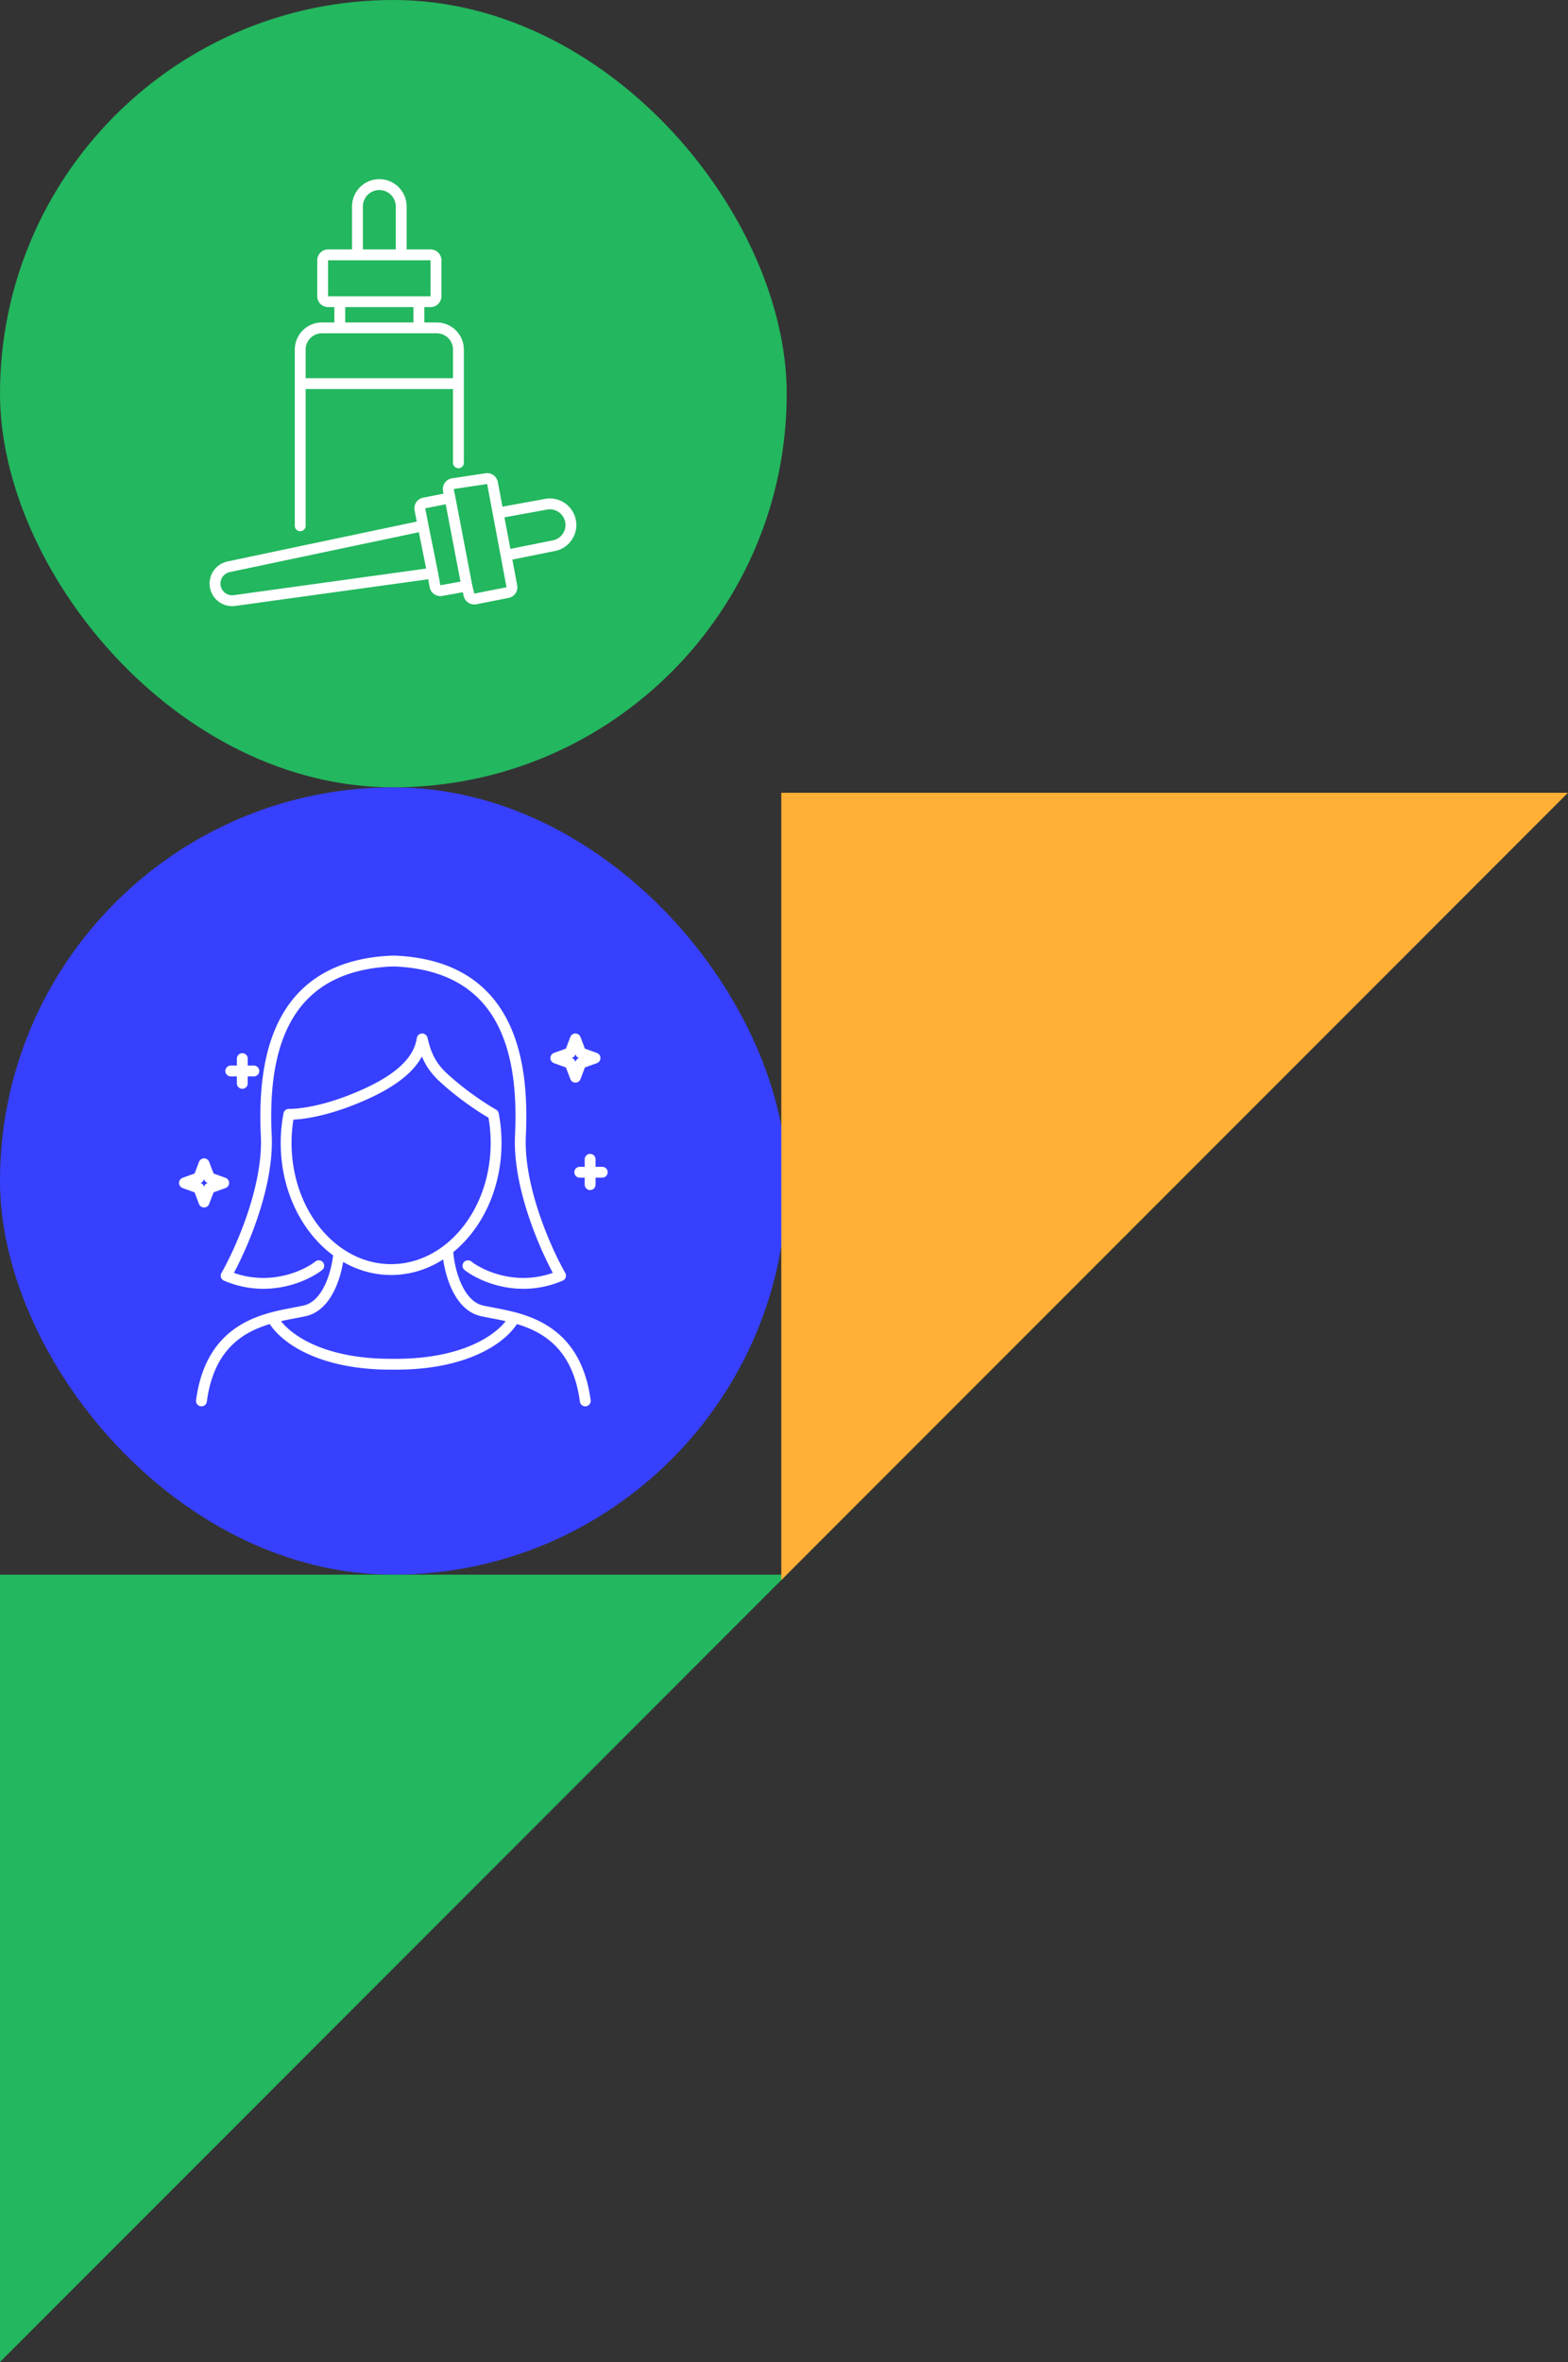
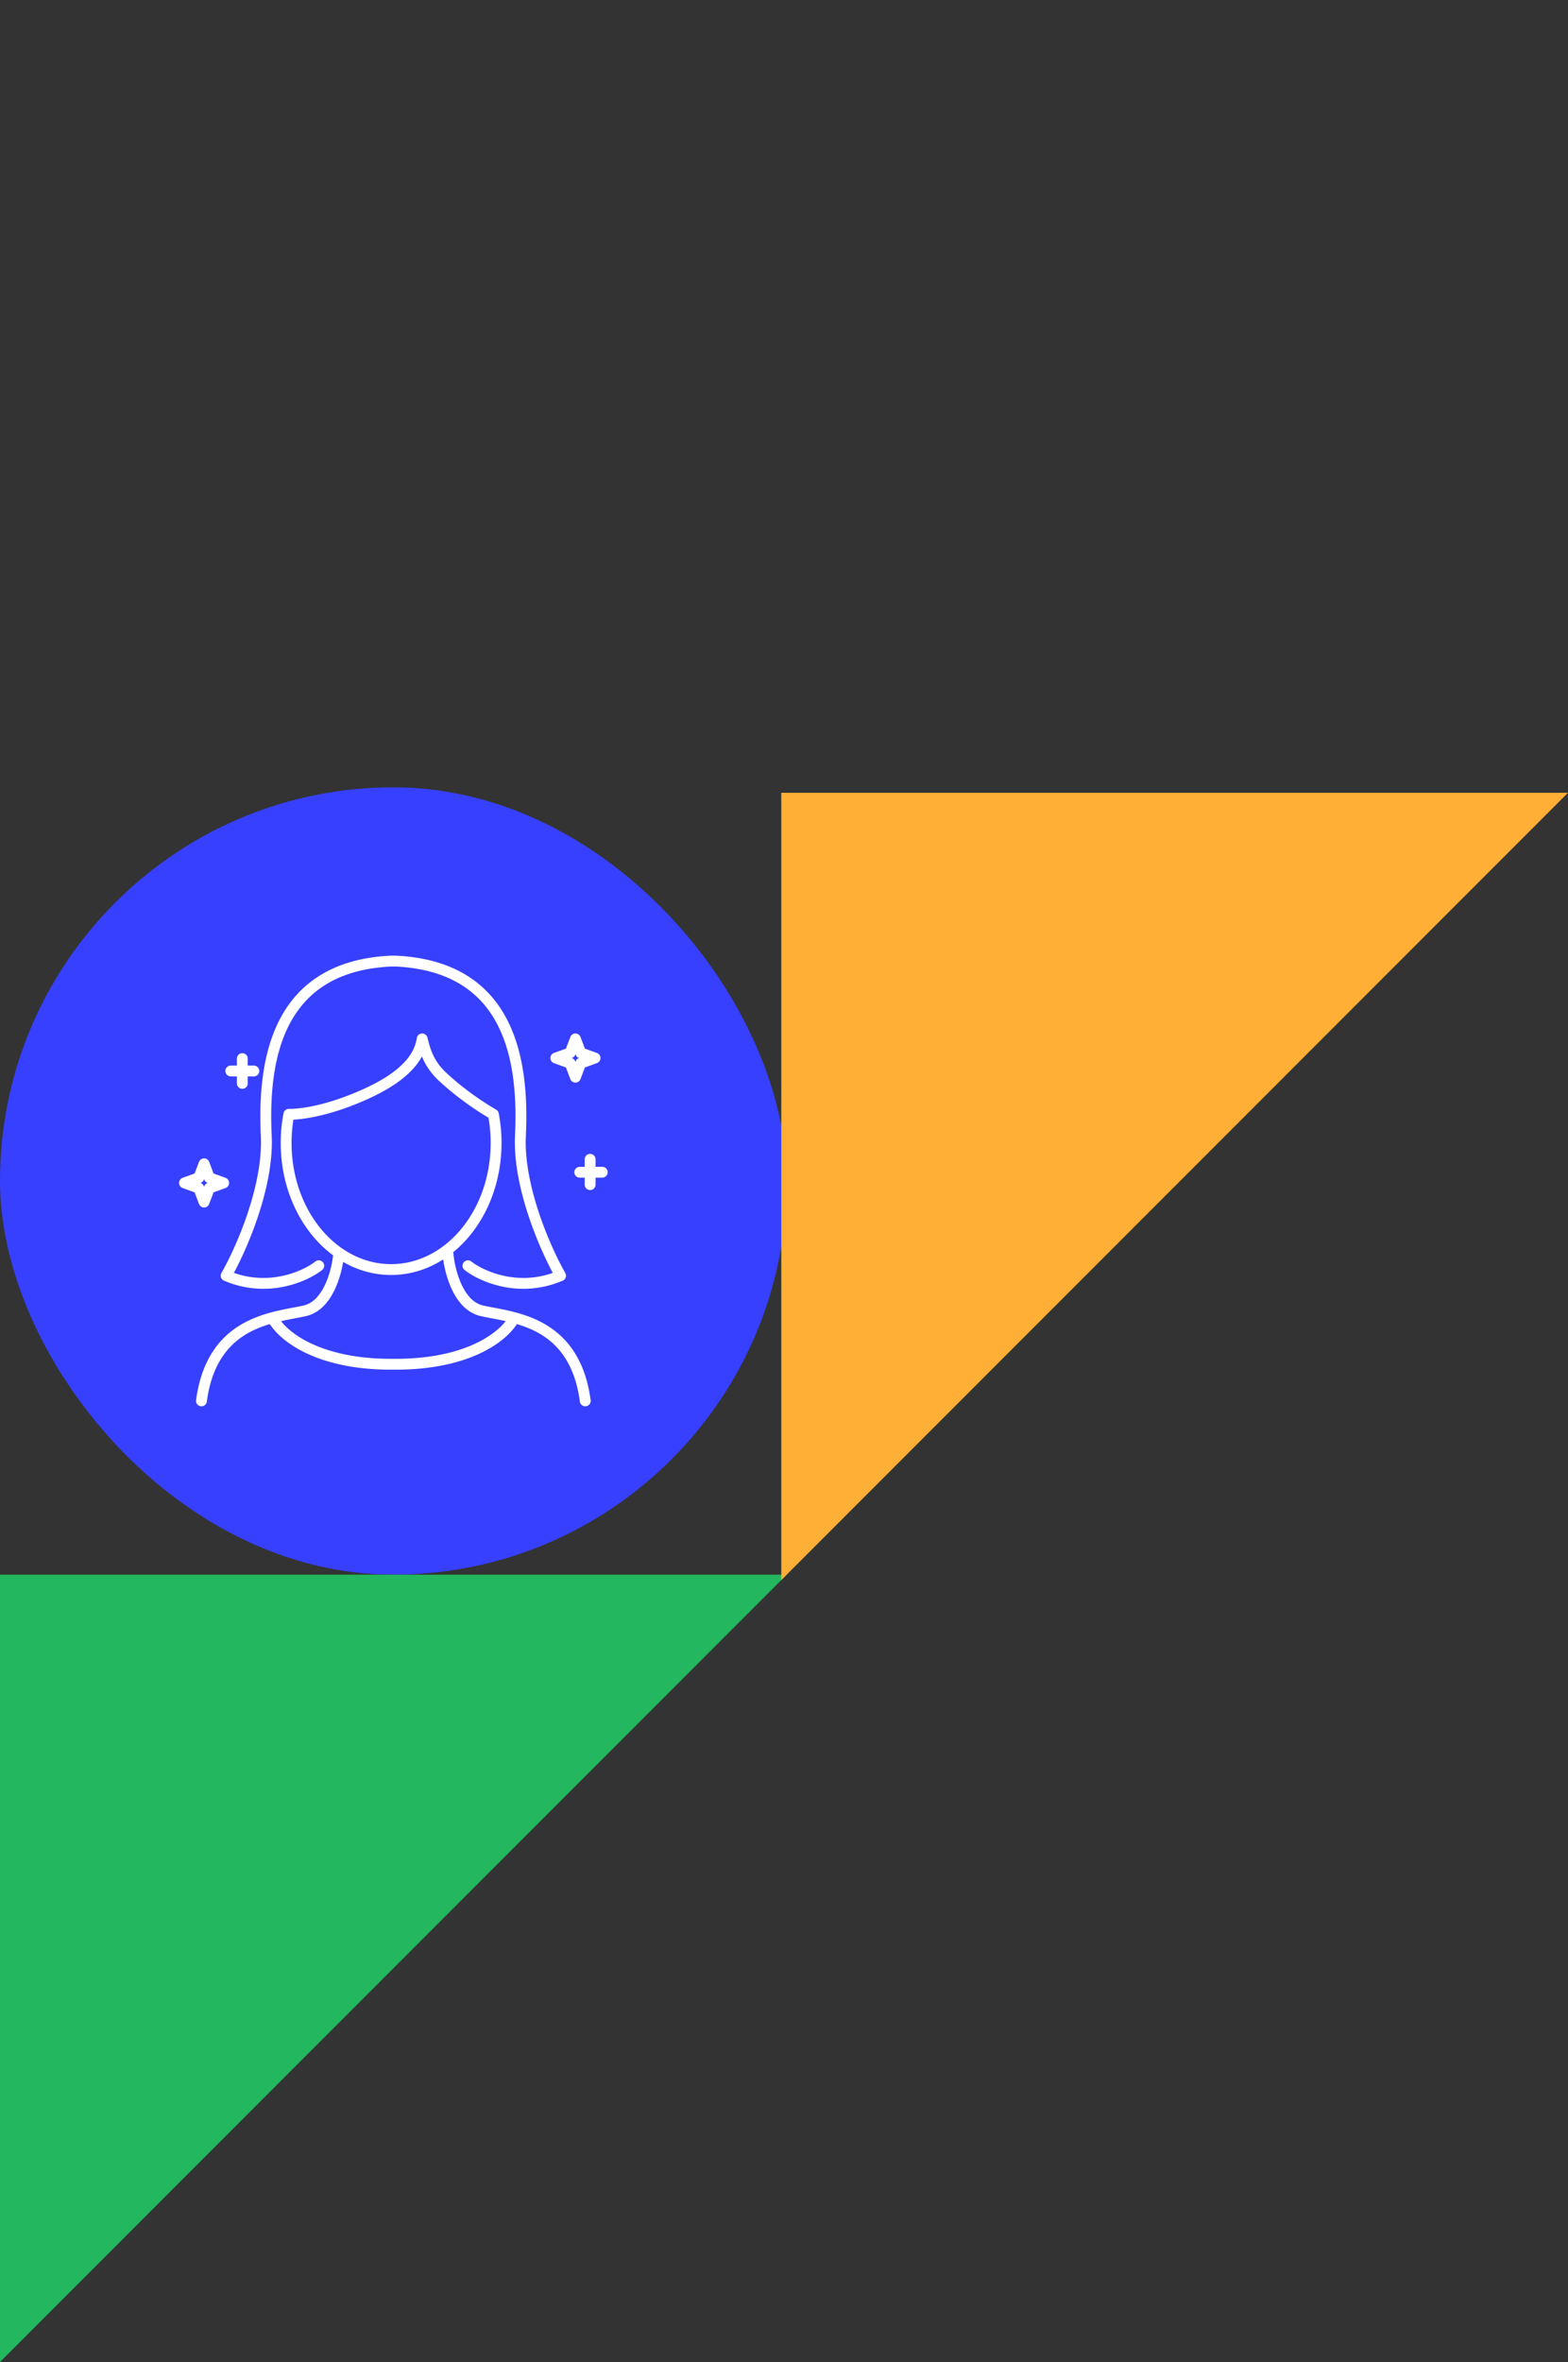
<svg xmlns="http://www.w3.org/2000/svg" width="289" height="435" fill="none">
  <rect width="100%" height="100%" fill="#333333" stroke="none" />
  <rect y="145" width="145" height="145" rx="72.5" fill="#3740FF" />
  <path d="M44.66 194.961v2.279m0 2.28v-2.28m-2.126 0h2.126m0 0h2.126m61.982 16.266v2.383m0 2.279v-2.279m-1.914 0h1.914m0 0H111m-52.251 17.22c-2.513 1.969-9.445 5.091-17.068 1.829 2.655-4.623 7.851-16.252 7.396-25.783-.692-14.491 2.276-31.171 23.01-32.155h.825c20.735.984 23.703 17.664 23.01 32.155-.454 9.531 4.742 21.16 7.397 25.783-7.624 3.262-14.555.14-17.068-1.829m-23.804-2.392c2.838 1.969 6.13 3.095 9.64 3.095 10.686 0 19.349-10.436 19.349-23.31a27.799 27.799 0 00-.5-5.284s-4.736-2.624-9.287-6.838c-2.692-2.492-3.309-4.937-3.84-7.045-.426 2.833-2.415 6.521-10.384 10.134-8.818 3.998-14.186 3.749-14.186 3.749a27.799 27.799 0 00-.5 5.284c0 8.645 3.907 16.19 9.708 20.215zm0 0c-.237 3.141-1.82 9.677-6.258 10.689-1.614.368-3.732.665-5.974 1.267M37.129 258c1.412-10.571 7.618-13.858 13.086-15.327m0 0c1.354 2.859 7.624 8.577 21.873 8.577h.824c14.249 0 20.52-5.718 21.873-8.577m-12.232-11.956c.237 3.141 1.82 9.677 6.258 10.689 1.613.368 3.732.665 5.974 1.267m0 0c5.468 1.469 11.673 4.756 13.086 15.327m-70.256-43.665l.976 2.571 2.638.951-2.638.952-.977 2.571-.976-2.571-2.638-.952 2.638-.951.977-2.571zm68.44-23l.976 2.571 2.638.951-2.638.952-.976 2.571-.976-2.571-2.639-.952 2.639-.951.976-2.571z" stroke="#fff" stroke-width="2" stroke-linecap="round" stroke-linejoin="round" />
-   <rect width="145" height="145" rx="72.5" fill="#23B75F" />
-   <path d="M55.336 96.832v-26.18m29.158 14.579V70.652M62.626 60.385h-3.29a4 4 0 00-4 4v6.267m7.29-10.267h14.578m-14.578 0V55.56m14.578 4.825h3.29a4 4 0 014 4v6.267m-7.29-10.267V55.56m0 0h2.154a1 1 0 001-1v-6.624a1 1 0 00-1-1h-5.41m3.257 8.624h-14.58m0 0h-2.153a1 1 0 01-1-1v-6.624a1 1 0 011-1h5.41m0 0v-8.904a4.032 4.032 0 018.066 0v8.904m-8.065 0h8.065M55.336 70.652h29.158m-6.514 26.18l-35.845 7.553a3.158 3.158 0 001.083 6.218l36.52-5.044m-1.758-8.727l1.758 8.727m-1.758-8.727l-.586-3.025a1 1 0 01.789-1.172l4.76-.936m-3.205 13.86l.44 2.406a1 1 0 001.162.804l4.705-.849m-3.102-16.221l3.102 16.221m-3.102-16.221l-.3-1.428a1 1 0 01.83-1.194l6.167-.93a1 1 0 011.132.804l1.035 5.52m-5.762 13.449l.395 1.636a1 1 0 001.165.747l5.945-1.166a1 1 0 00.79-1.165l-1.069-5.699m-1.463-7.802l8.803-1.6a3.883 3.883 0 011.461 7.628l-8.8 1.774m-1.465-7.802l1.464 7.802" stroke="#fff" stroke-width="2" stroke-linecap="round" stroke-linejoin="round" />
  <path d="M0 290h145L0 435V290z" fill="#23B75F" />
  <path d="M144 146.001h145l-145 145v-145z" fill="#FFAF35" />
</svg>